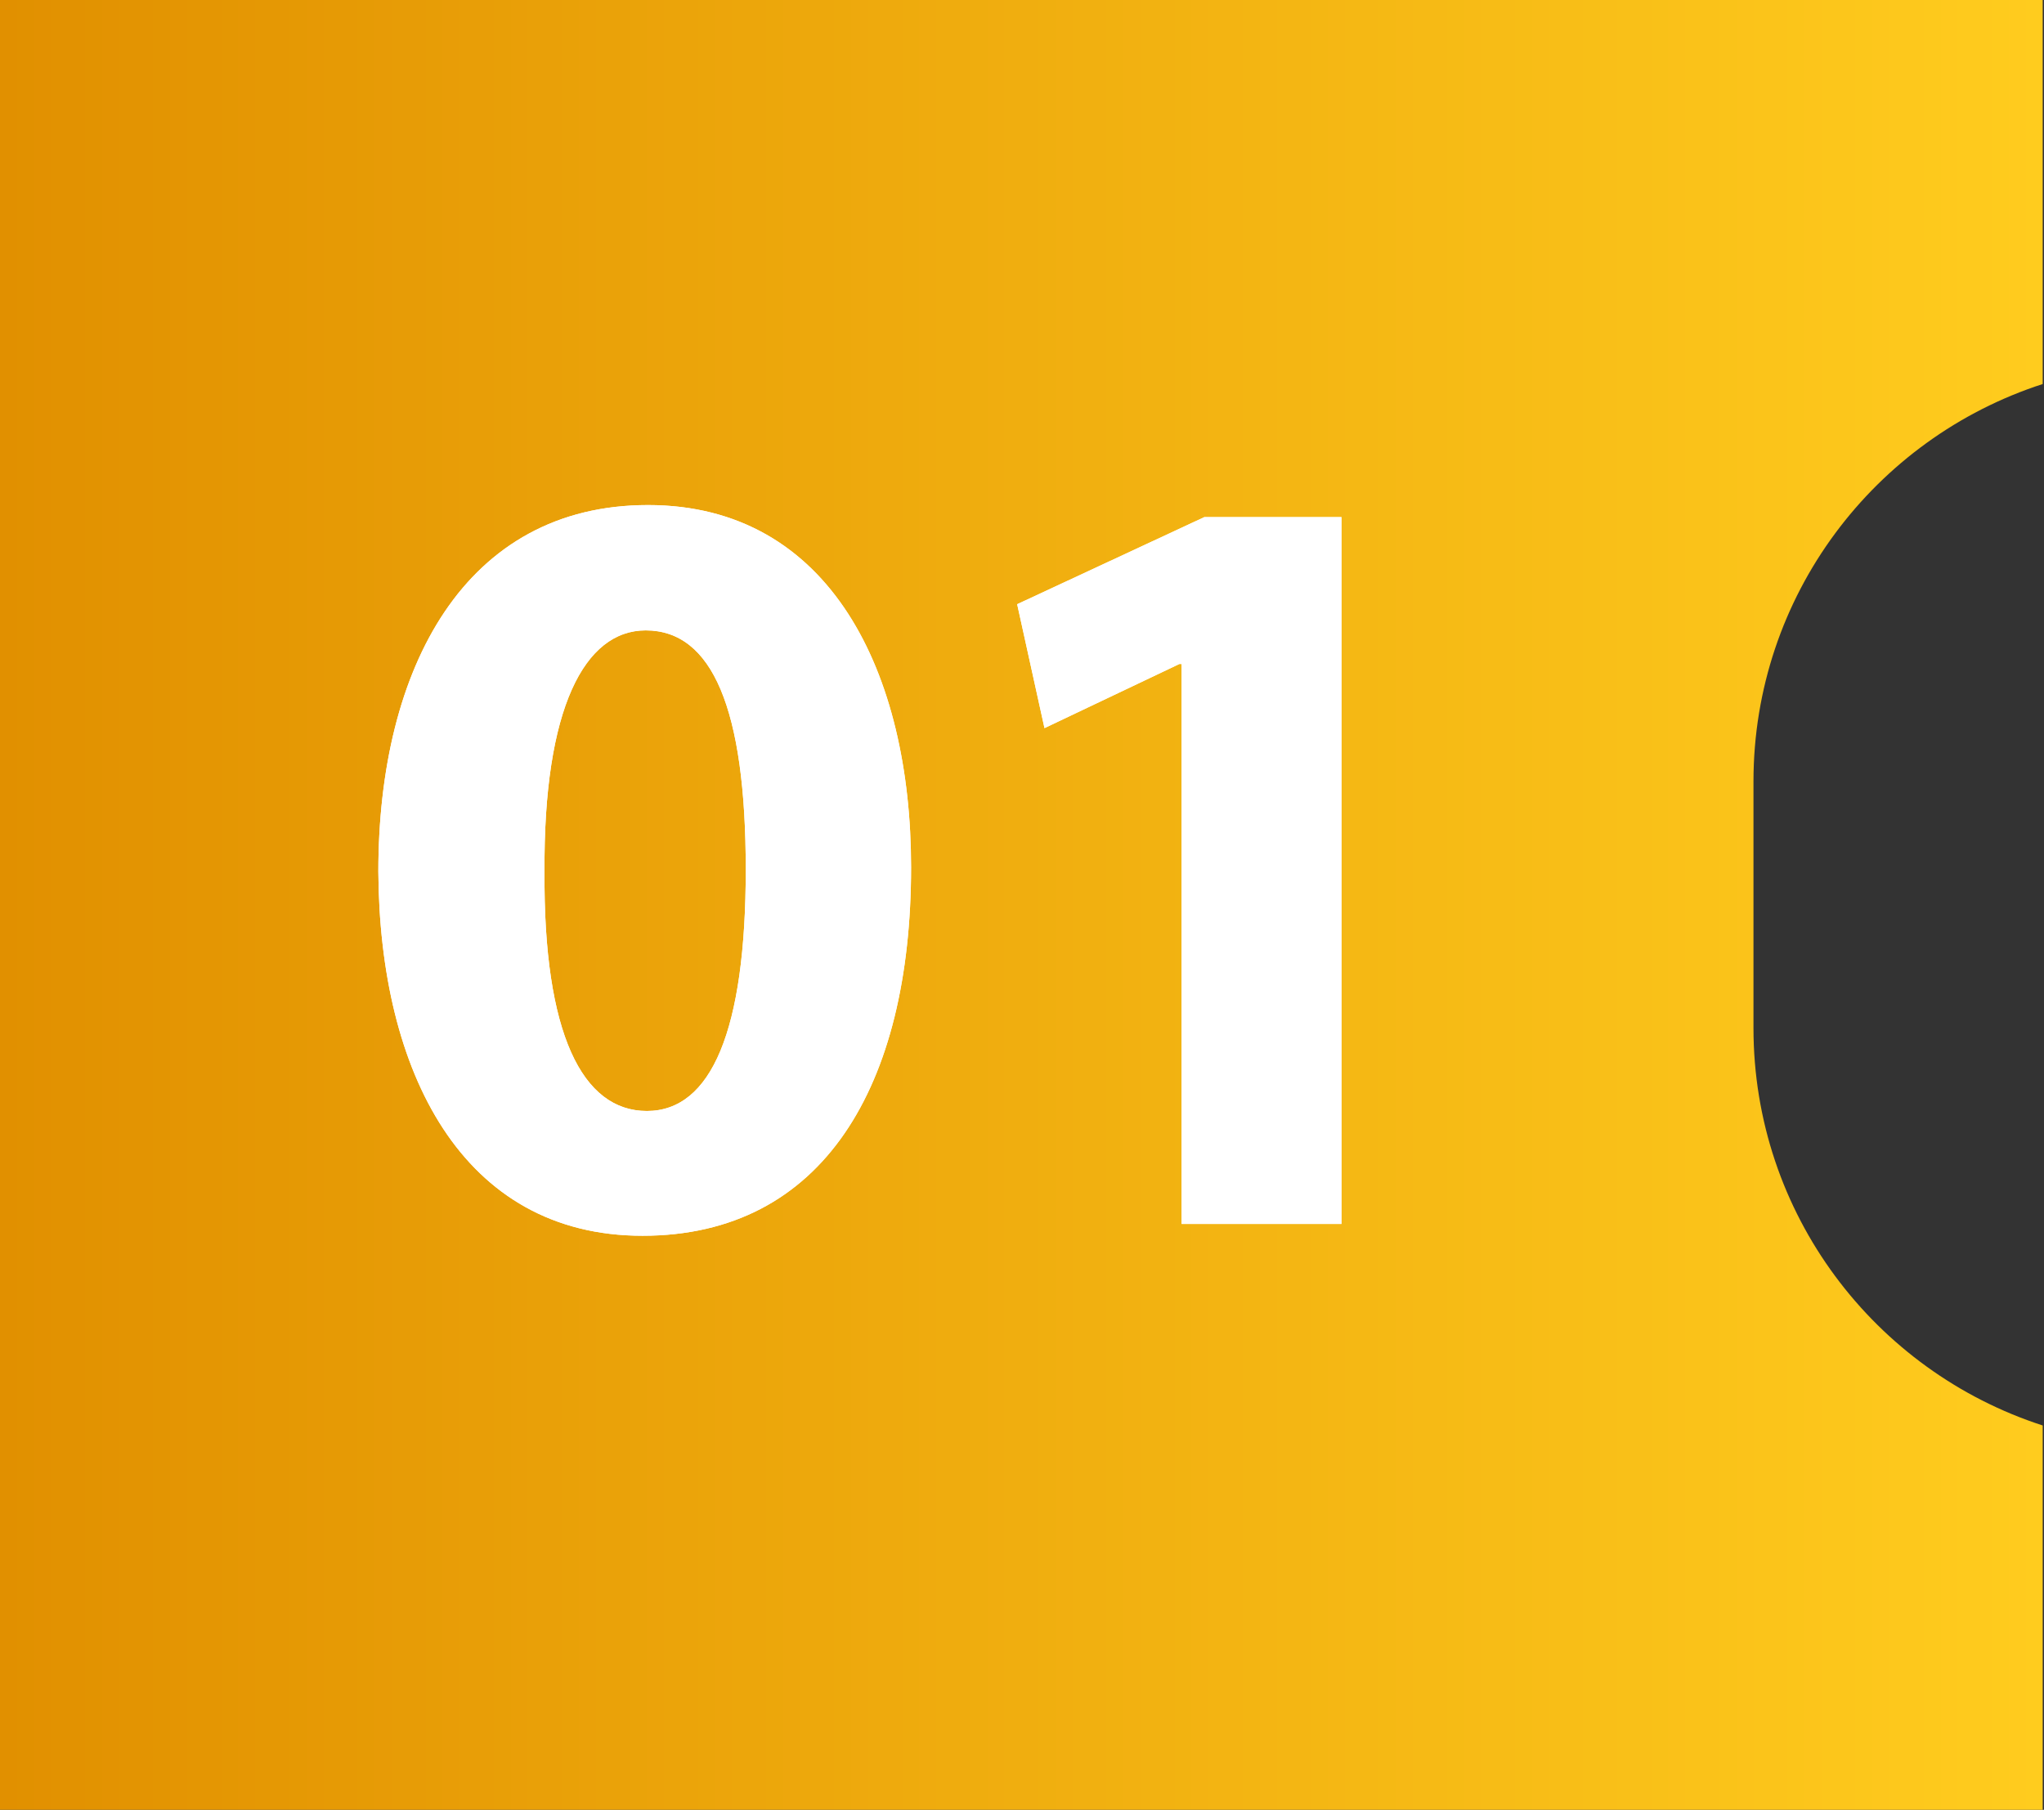
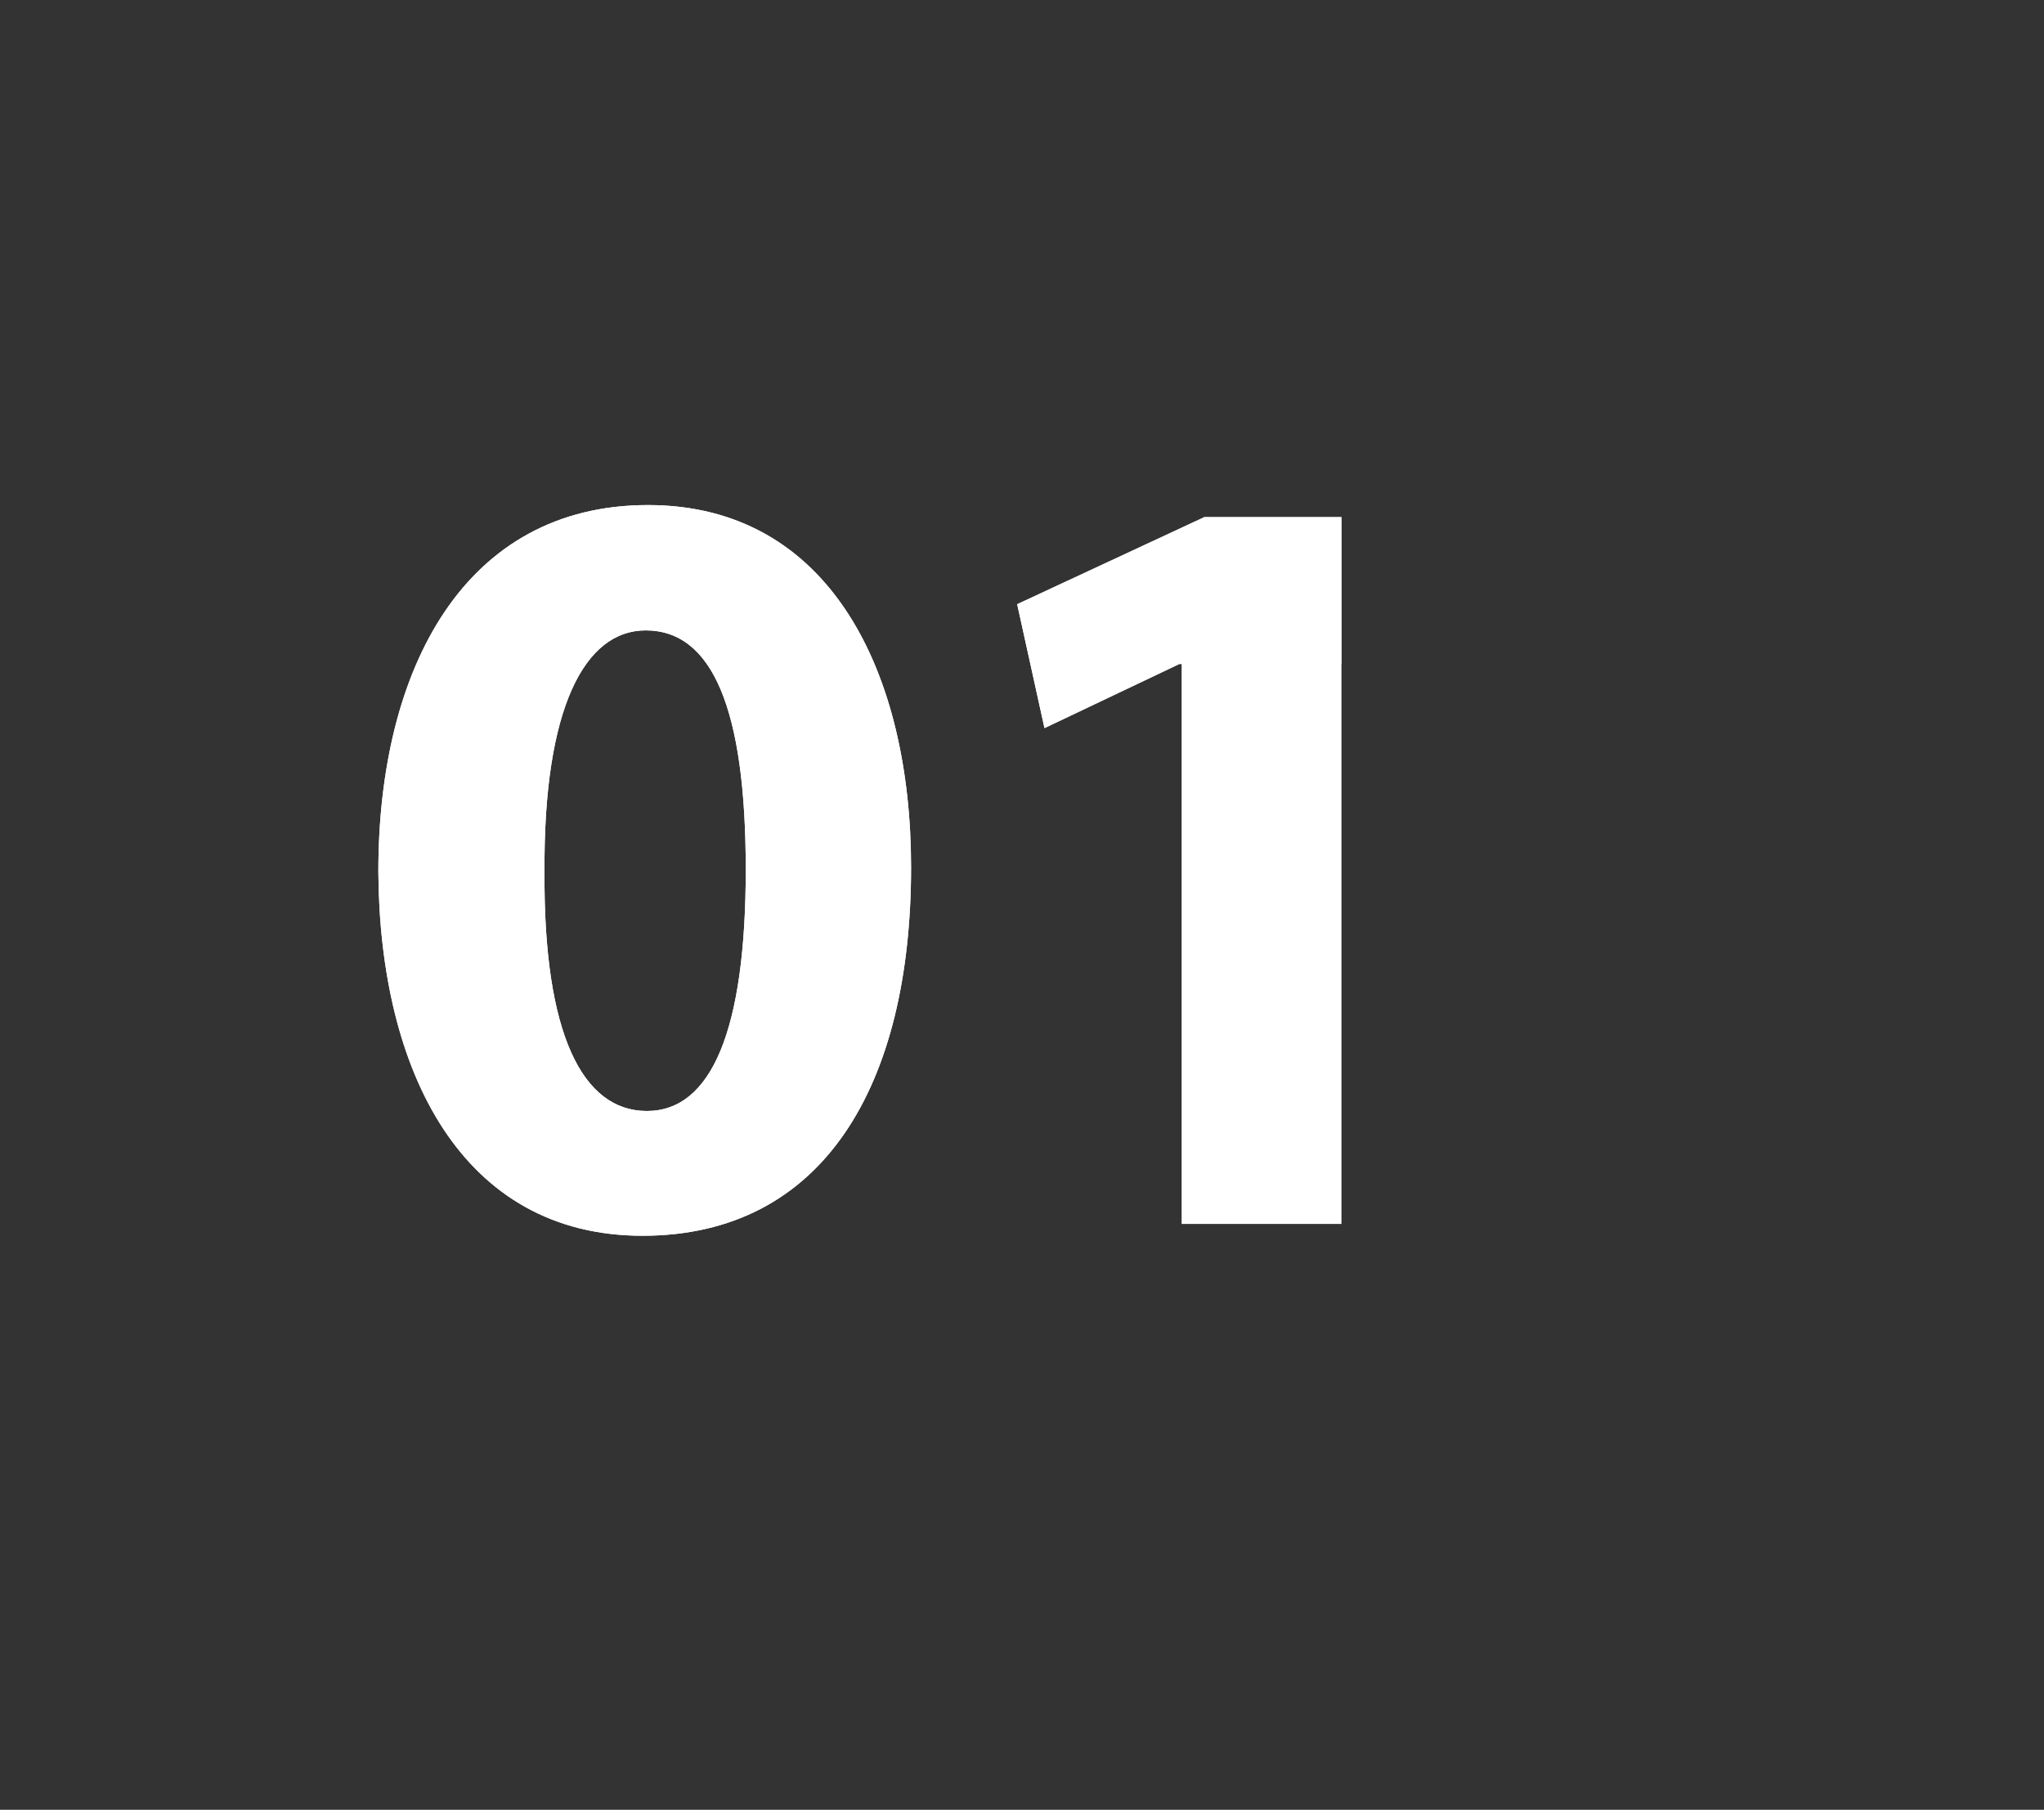
<svg xmlns="http://www.w3.org/2000/svg" width="131" height="116" viewBox="0 0 131 116" fill="none">
  <rect x="0" y="0" width="131" height="116" fill="#333333" stroke="none" />
-   <path d="M0 116H130.916V91.367C120.155 87.884 112.38 77.806 112.38 65.886V50.096C112.38 38.175 120.155 28.097 130.916 24.615V0H0V116Z" fill="url(#paint0_linear_4002_1276)" />
  <path d="M58.391 55.586C58.391 69.589 52.753 79.207 41.181 79.207C29.61 79.207 24.322 68.686 24.248 55.863C24.248 42.763 29.831 32.372 41.532 32.372C53.232 32.372 58.391 43.168 58.391 55.586ZM34.898 55.881C34.825 66.273 37.33 71.21 41.458 71.21C45.585 71.21 47.796 66.052 47.796 55.734C47.796 45.416 45.641 40.405 41.384 40.405C37.478 40.405 34.825 45.361 34.898 55.881Z" fill="white" />
  <path d="M75.73 42.56H75.583L66.941 46.669L65.19 38.728L77.186 33.145H85.975V78.451H75.73V42.56Z" fill="white" />
  <path d="M58.391 55.586C58.391 69.589 52.753 79.207 41.181 79.207C29.61 79.207 24.322 68.686 24.248 55.863C24.248 42.763 29.831 32.372 41.532 32.372C53.232 32.372 58.391 43.168 58.391 55.586ZM34.898 55.881C34.825 66.273 37.33 71.21 41.458 71.21C45.585 71.21 47.796 66.052 47.796 55.734C47.796 45.416 45.641 40.405 41.384 40.405C37.478 40.405 34.825 45.361 34.898 55.881Z" fill="white" />
-   <path d="M75.73 42.56H75.583L66.941 46.669L65.19 38.728L77.186 33.145H85.975V78.451H75.73V42.56Z" fill="white" />
+   <path d="M75.73 42.56H75.583L66.941 46.669L65.19 38.728L77.186 33.145H85.975V78.451V42.56Z" fill="white" />
  <defs>
    <linearGradient id="paint0_linear_4002_1276" x1="0" y1="58" x2="130.916" y2="58" gradientUnits="userSpaceOnUse">
      <stop stop-color="#E19000" />
      <stop offset="1" stop-color="#FFCC1E" />
    </linearGradient>
  </defs>
</svg>